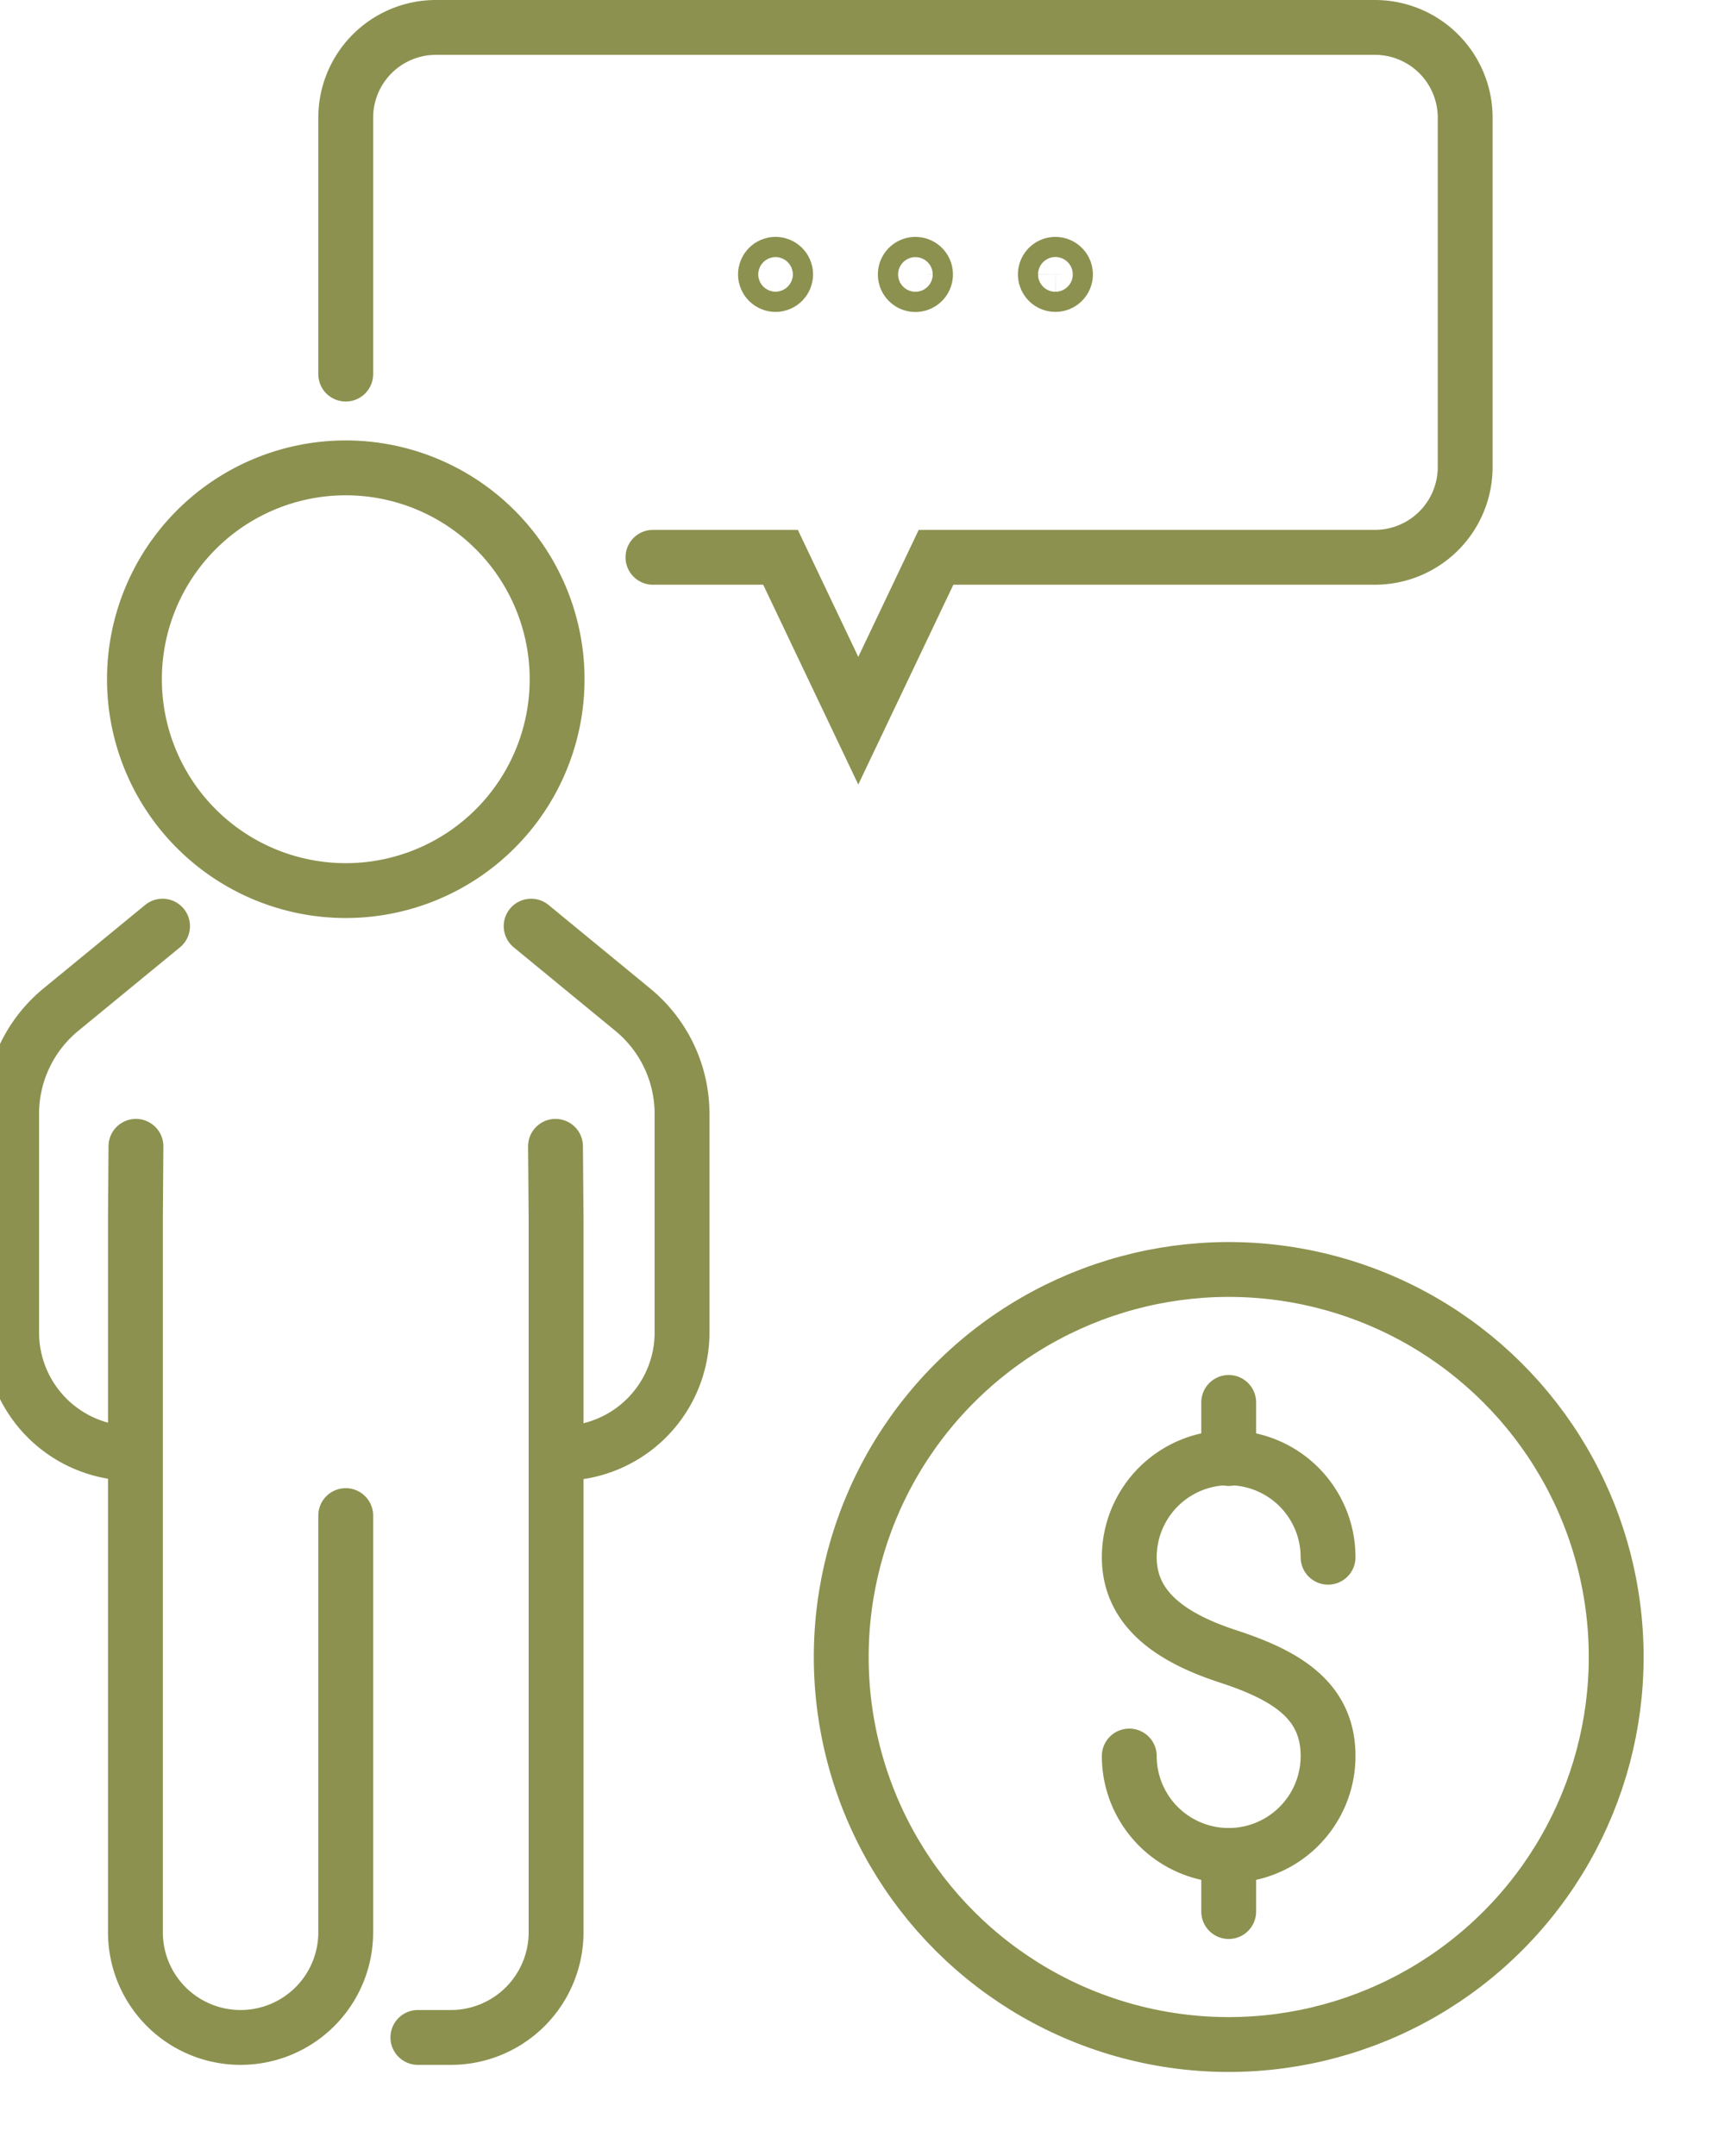
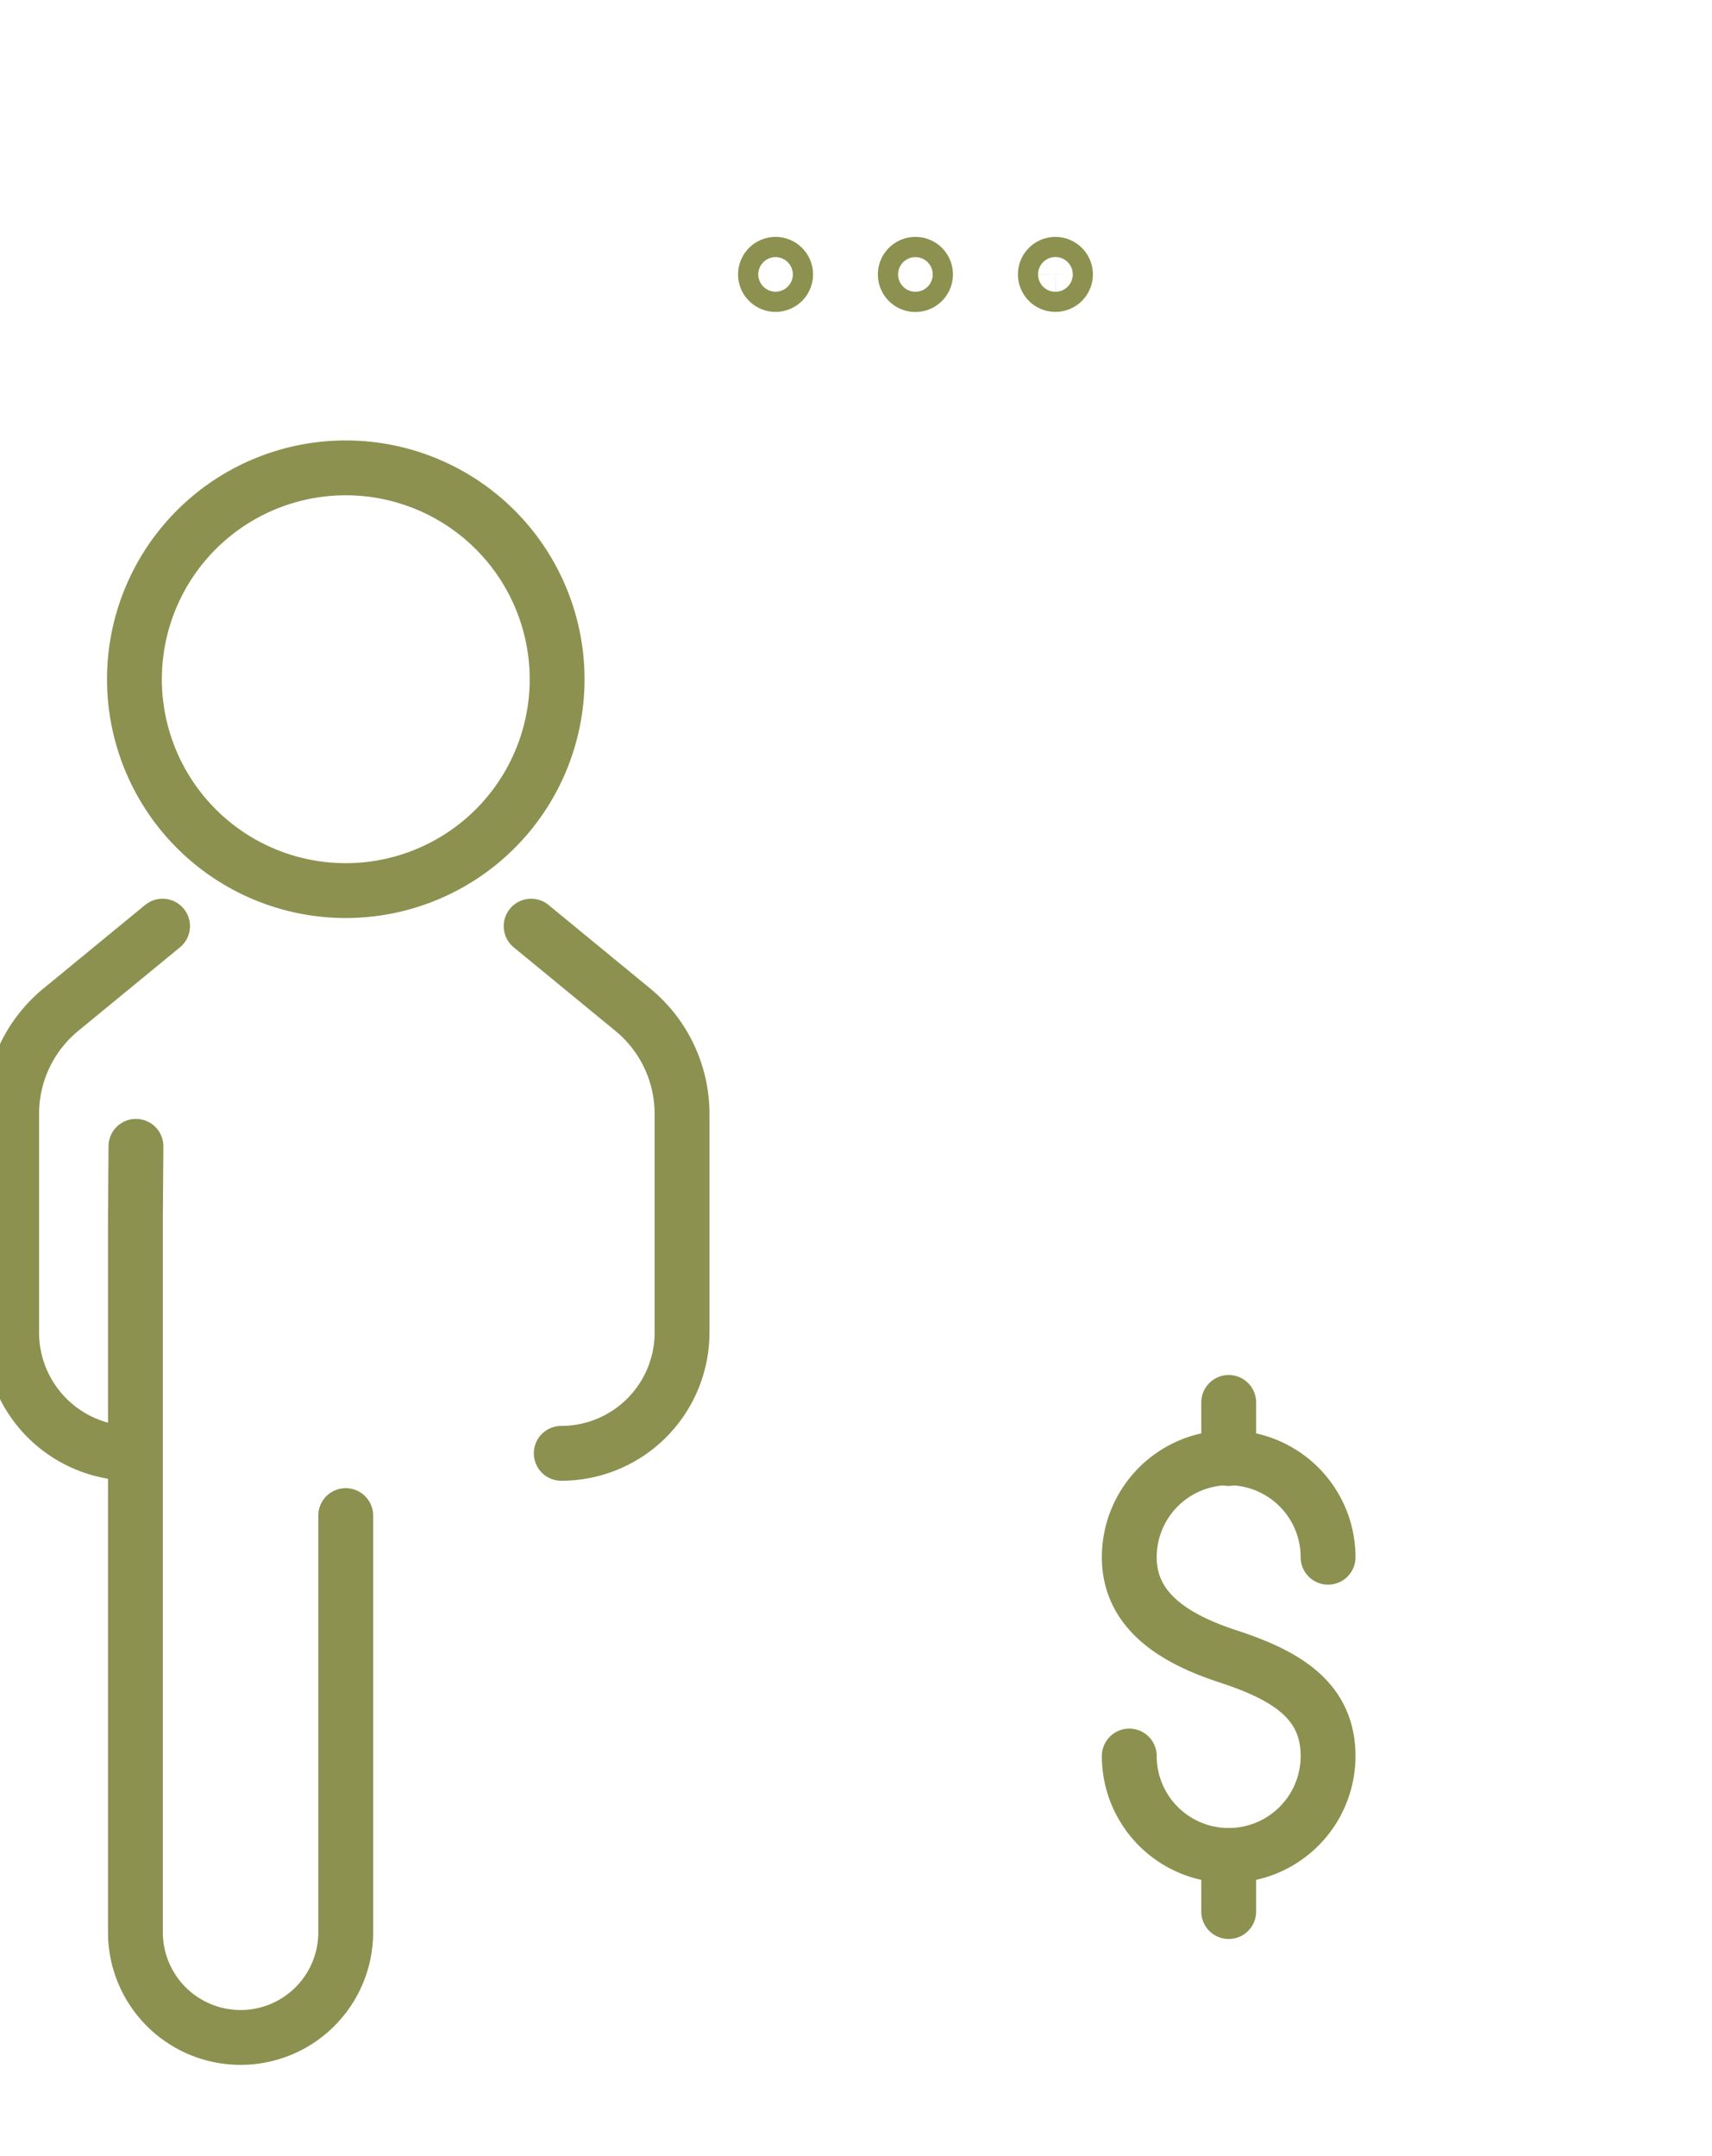
<svg xmlns="http://www.w3.org/2000/svg" preserveAspectRatio="xMidYMid slice" width="54px" height="68px" viewBox="0 0 33.636 41.59">
  <g id="Gruppe_9818" data-name="Gruppe 9818" transform="translate(-365.799 -1616.897)">
    <g id="Gruppe_9813" data-name="Gruppe 9813">
      <path id="Pfad_8470" data-name="Pfad 8470" d="M376.35,1634.762l1.963,1.613a2.6,2.6,0,0,1,.948,2.005v4.221a2.33,2.33,0,0,1-2.33,2.33h0" fill="none" stroke="#8c914f" stroke-linecap="round" stroke-linejoin="round" stroke-width="1.058" />
      <path id="Pfad_8471" data-name="Pfad 8471" d="M369.239,1634.762l-1.964,1.613a2.6,2.6,0,0,0-.947,2.005v4.221a2.33,2.33,0,0,0,2.33,2.33h0" fill="none" stroke="#8c914f" stroke-linecap="round" stroke-linejoin="round" stroke-width="1.058" />
-       <path id="Pfad_8472" data-name="Pfad 8472" d="M376.82,1639.009l.011,1.383v13.777a2.029,2.029,0,0,1-2.029,2.029h-.637" fill="none" stroke="#8c914f" stroke-linecap="round" stroke-linejoin="round" stroke-width="1.058" />
      <path id="Pfad_8473" data-name="Pfad 8473" d="M368.726,1639.009l-.01,1.383v13.777a2.028,2.028,0,0,0,2.029,2.029h0a2.028,2.028,0,0,0,2.028-2.029v-8.037" fill="none" stroke="#8c914f" stroke-linecap="round" stroke-linejoin="round" stroke-width="1.058" />
      <path id="Pfad_8474" data-name="Pfad 8474" d="M376.851,1630a4.077,4.077,0,1,1-4.078-4.078A4.078,4.078,0,0,1,376.851,1630Z" fill="none" stroke="#8c914f" stroke-linecap="round" stroke-linejoin="round" stroke-width="1.058" />
    </g>
    <g id="Gruppe_9815" data-name="Gruppe 9815">
      <g id="Gruppe_9814" data-name="Gruppe 9814">
        <path id="Pfad_8475" data-name="Pfad 8475" d="M387.889,1650.77a1.917,1.917,0,1,0,3.835,0c0-1.059-.786-1.548-1.917-1.918-1.007-.328-1.918-.858-1.918-1.917a1.917,1.917,0,1,1,3.835,0" fill="none" stroke="#8c914f" stroke-linecap="round" stroke-linejoin="round" stroke-width="1.058" />
        <line id="Linie_3624" data-name="Linie 3624" y2="1.082" transform="translate(389.807 1643.949)" fill="none" stroke="#8c914f" stroke-linecap="round" stroke-linejoin="round" stroke-width="1.058" />
        <line id="Linie_3625" data-name="Linie 3625" y2="1.082" transform="translate(389.807 1652.688)" fill="none" stroke="#8c914f" stroke-linecap="round" stroke-linejoin="round" stroke-width="1.058" />
      </g>
-       <circle id="Ellipse_531" data-name="Ellipse 531" cx="7.475" cy="7.475" r="7.475" transform="translate(380.815 1643.302) rotate(-13.282)" fill="none" stroke="#8c914f" stroke-linecap="round" stroke-linejoin="round" stroke-width="1.058" />
    </g>
    <g id="Gruppe_9817" data-name="Gruppe 9817">
-       <path id="Pfad_8476" data-name="Pfad 8476" d="M378.7,1627.647h2.461l1.5,3.152,1.5-3.152h8.467a1.741,1.741,0,0,0,1.741-1.741v-6.739a1.741,1.741,0,0,0-1.741-1.741H374.515a1.741,1.741,0,0,0-1.742,1.741v4.946" fill="none" stroke="#8c914f" stroke-linecap="round" stroke-miterlimit="10" stroke-width="1.058" />
      <g id="Gruppe_9816" data-name="Gruppe 9816">
        <circle id="Ellipse_532" data-name="Ellipse 532" cx="0.195" cy="0.195" r="0.195" transform="translate(380.87 1621.995)" fill="none" stroke="#8c914f" stroke-linecap="round" stroke-miterlimit="10" stroke-width="1.058" />
        <path id="Pfad_8477" data-name="Pfad 8477" d="M383.958,1622.19a.195.195,0,1,1-.194-.194A.194.194,0,0,1,383.958,1622.19Z" fill="none" stroke="#8c914f" stroke-linecap="round" stroke-miterlimit="10" stroke-width="1.058" />
        <path id="Pfad_8478" data-name="Pfad 8478" d="M386.658,1622.19a.194.194,0,1,1-.195-.194A.195.195,0,0,1,386.658,1622.19Z" fill="none" stroke="#8c914f" stroke-linecap="round" stroke-miterlimit="10" stroke-width="1.058" />
      </g>
    </g>
  </g>
</svg>